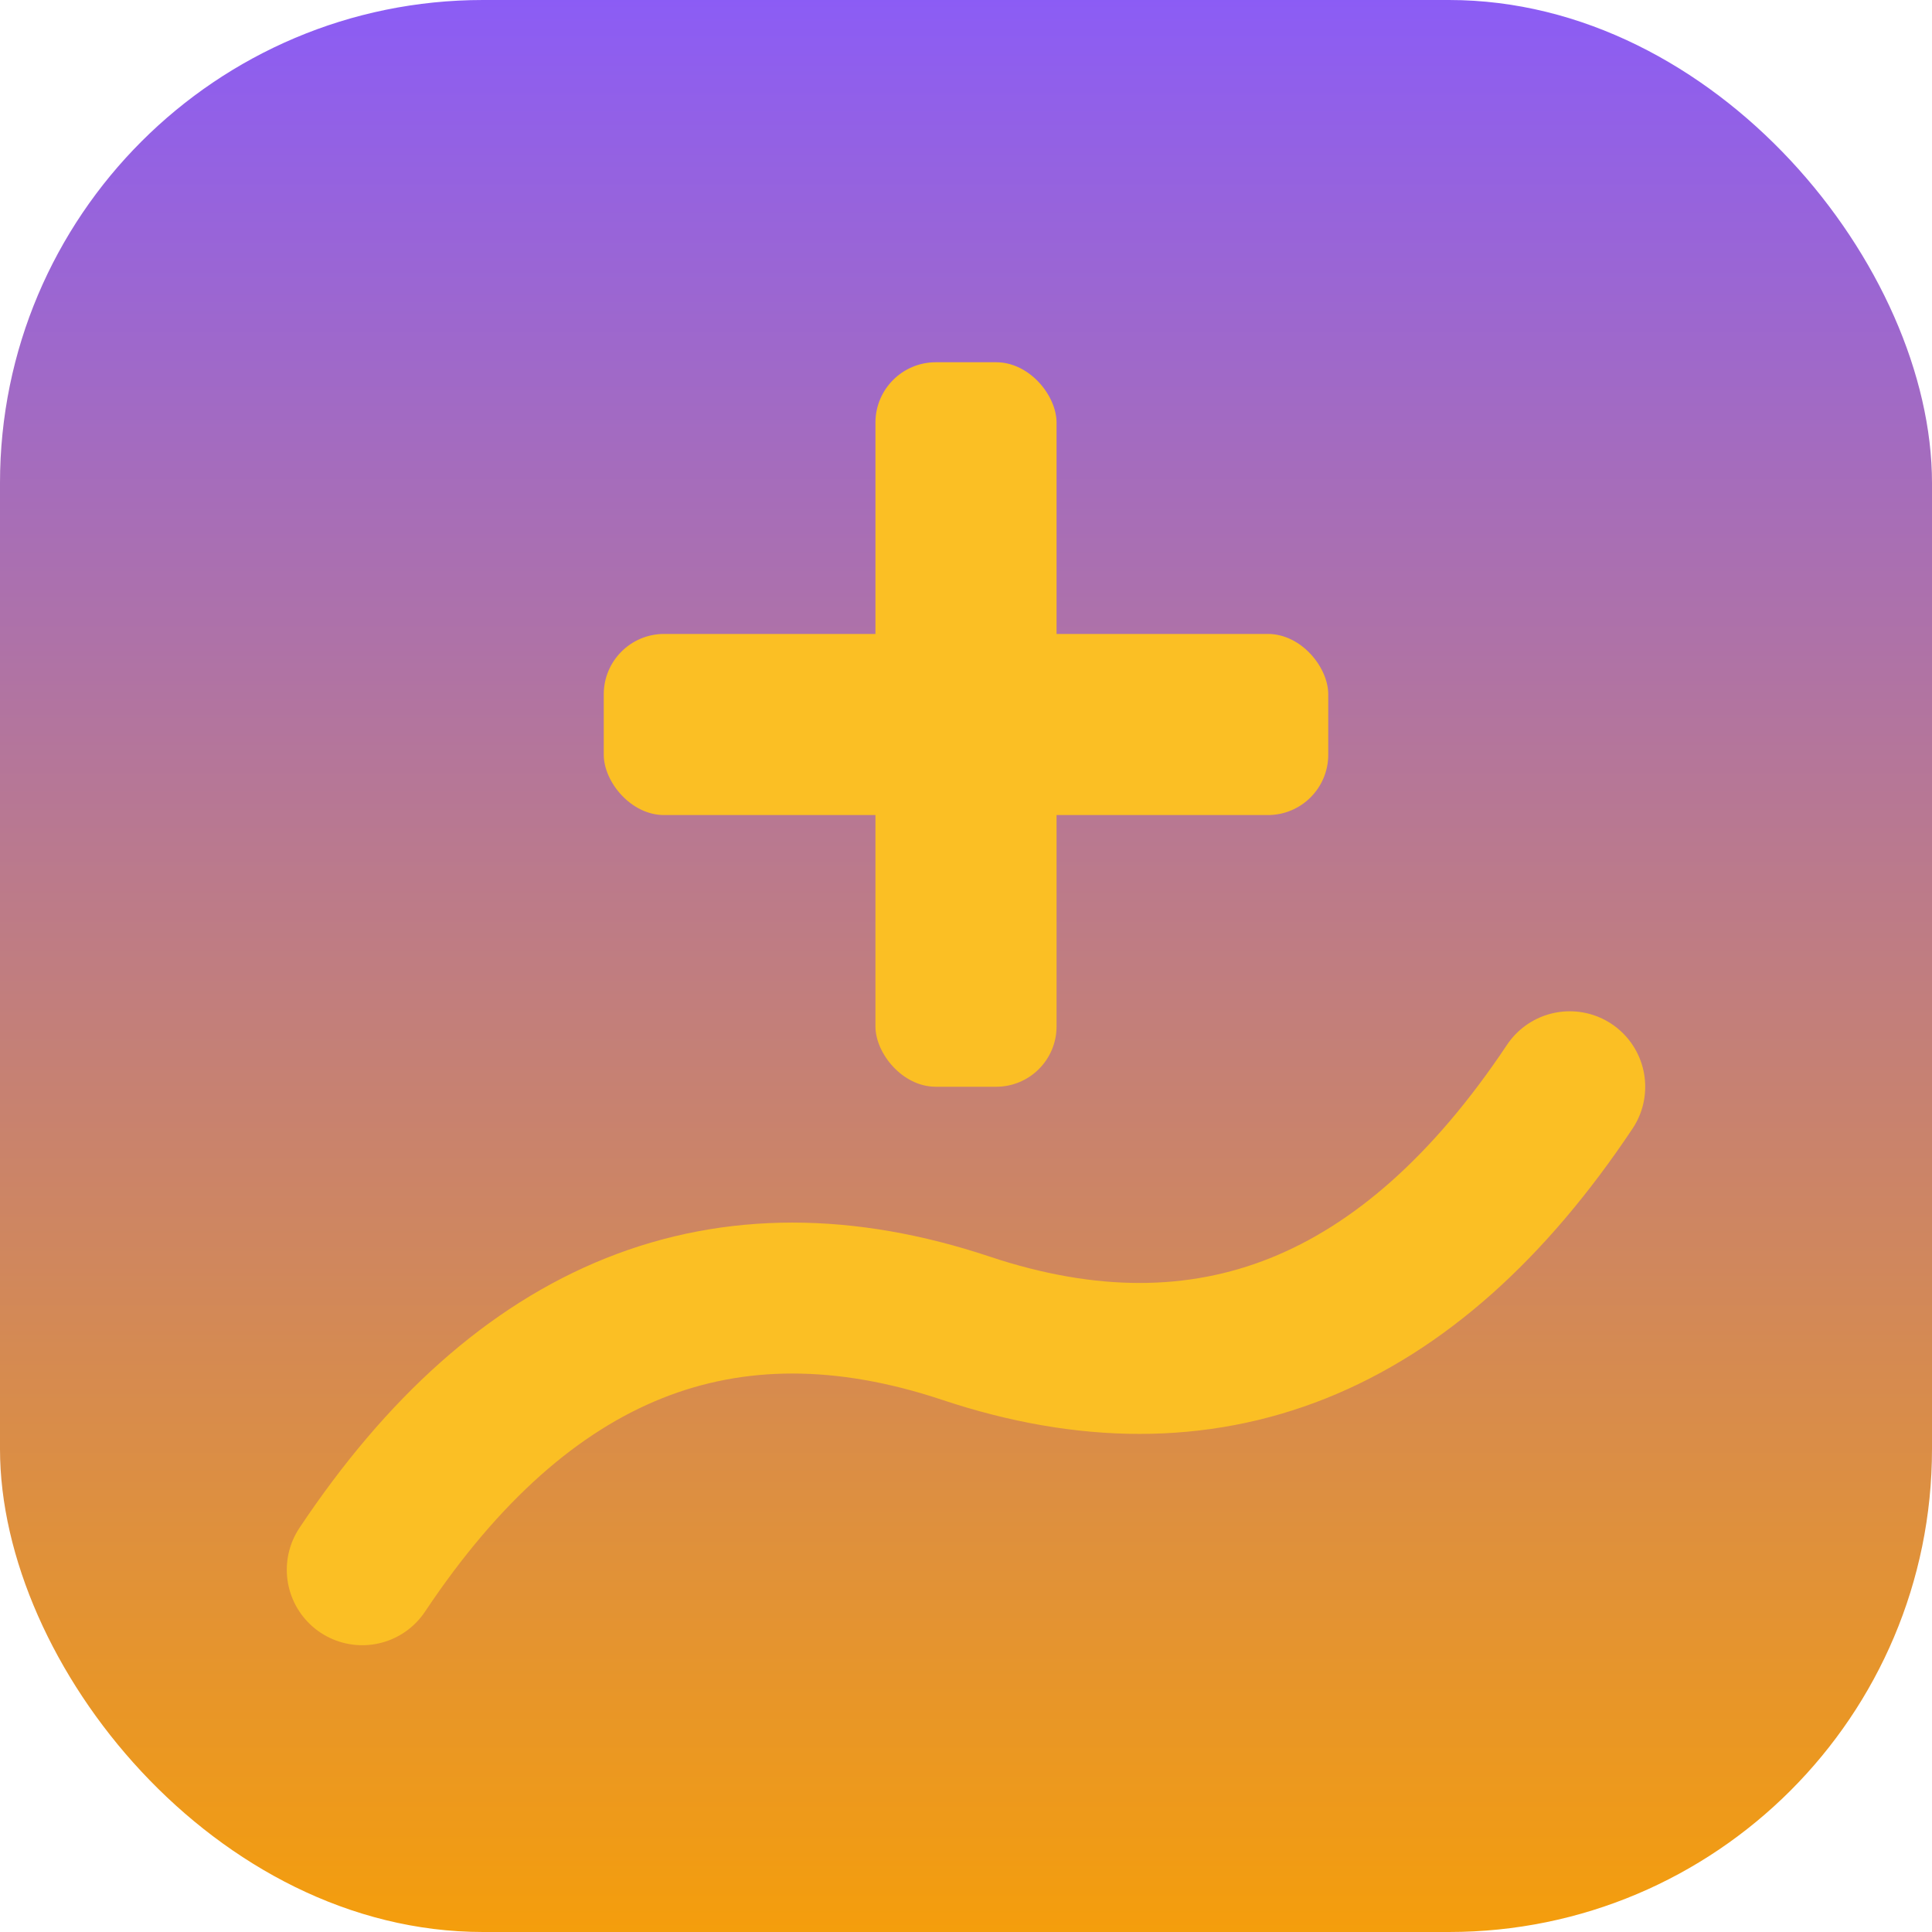
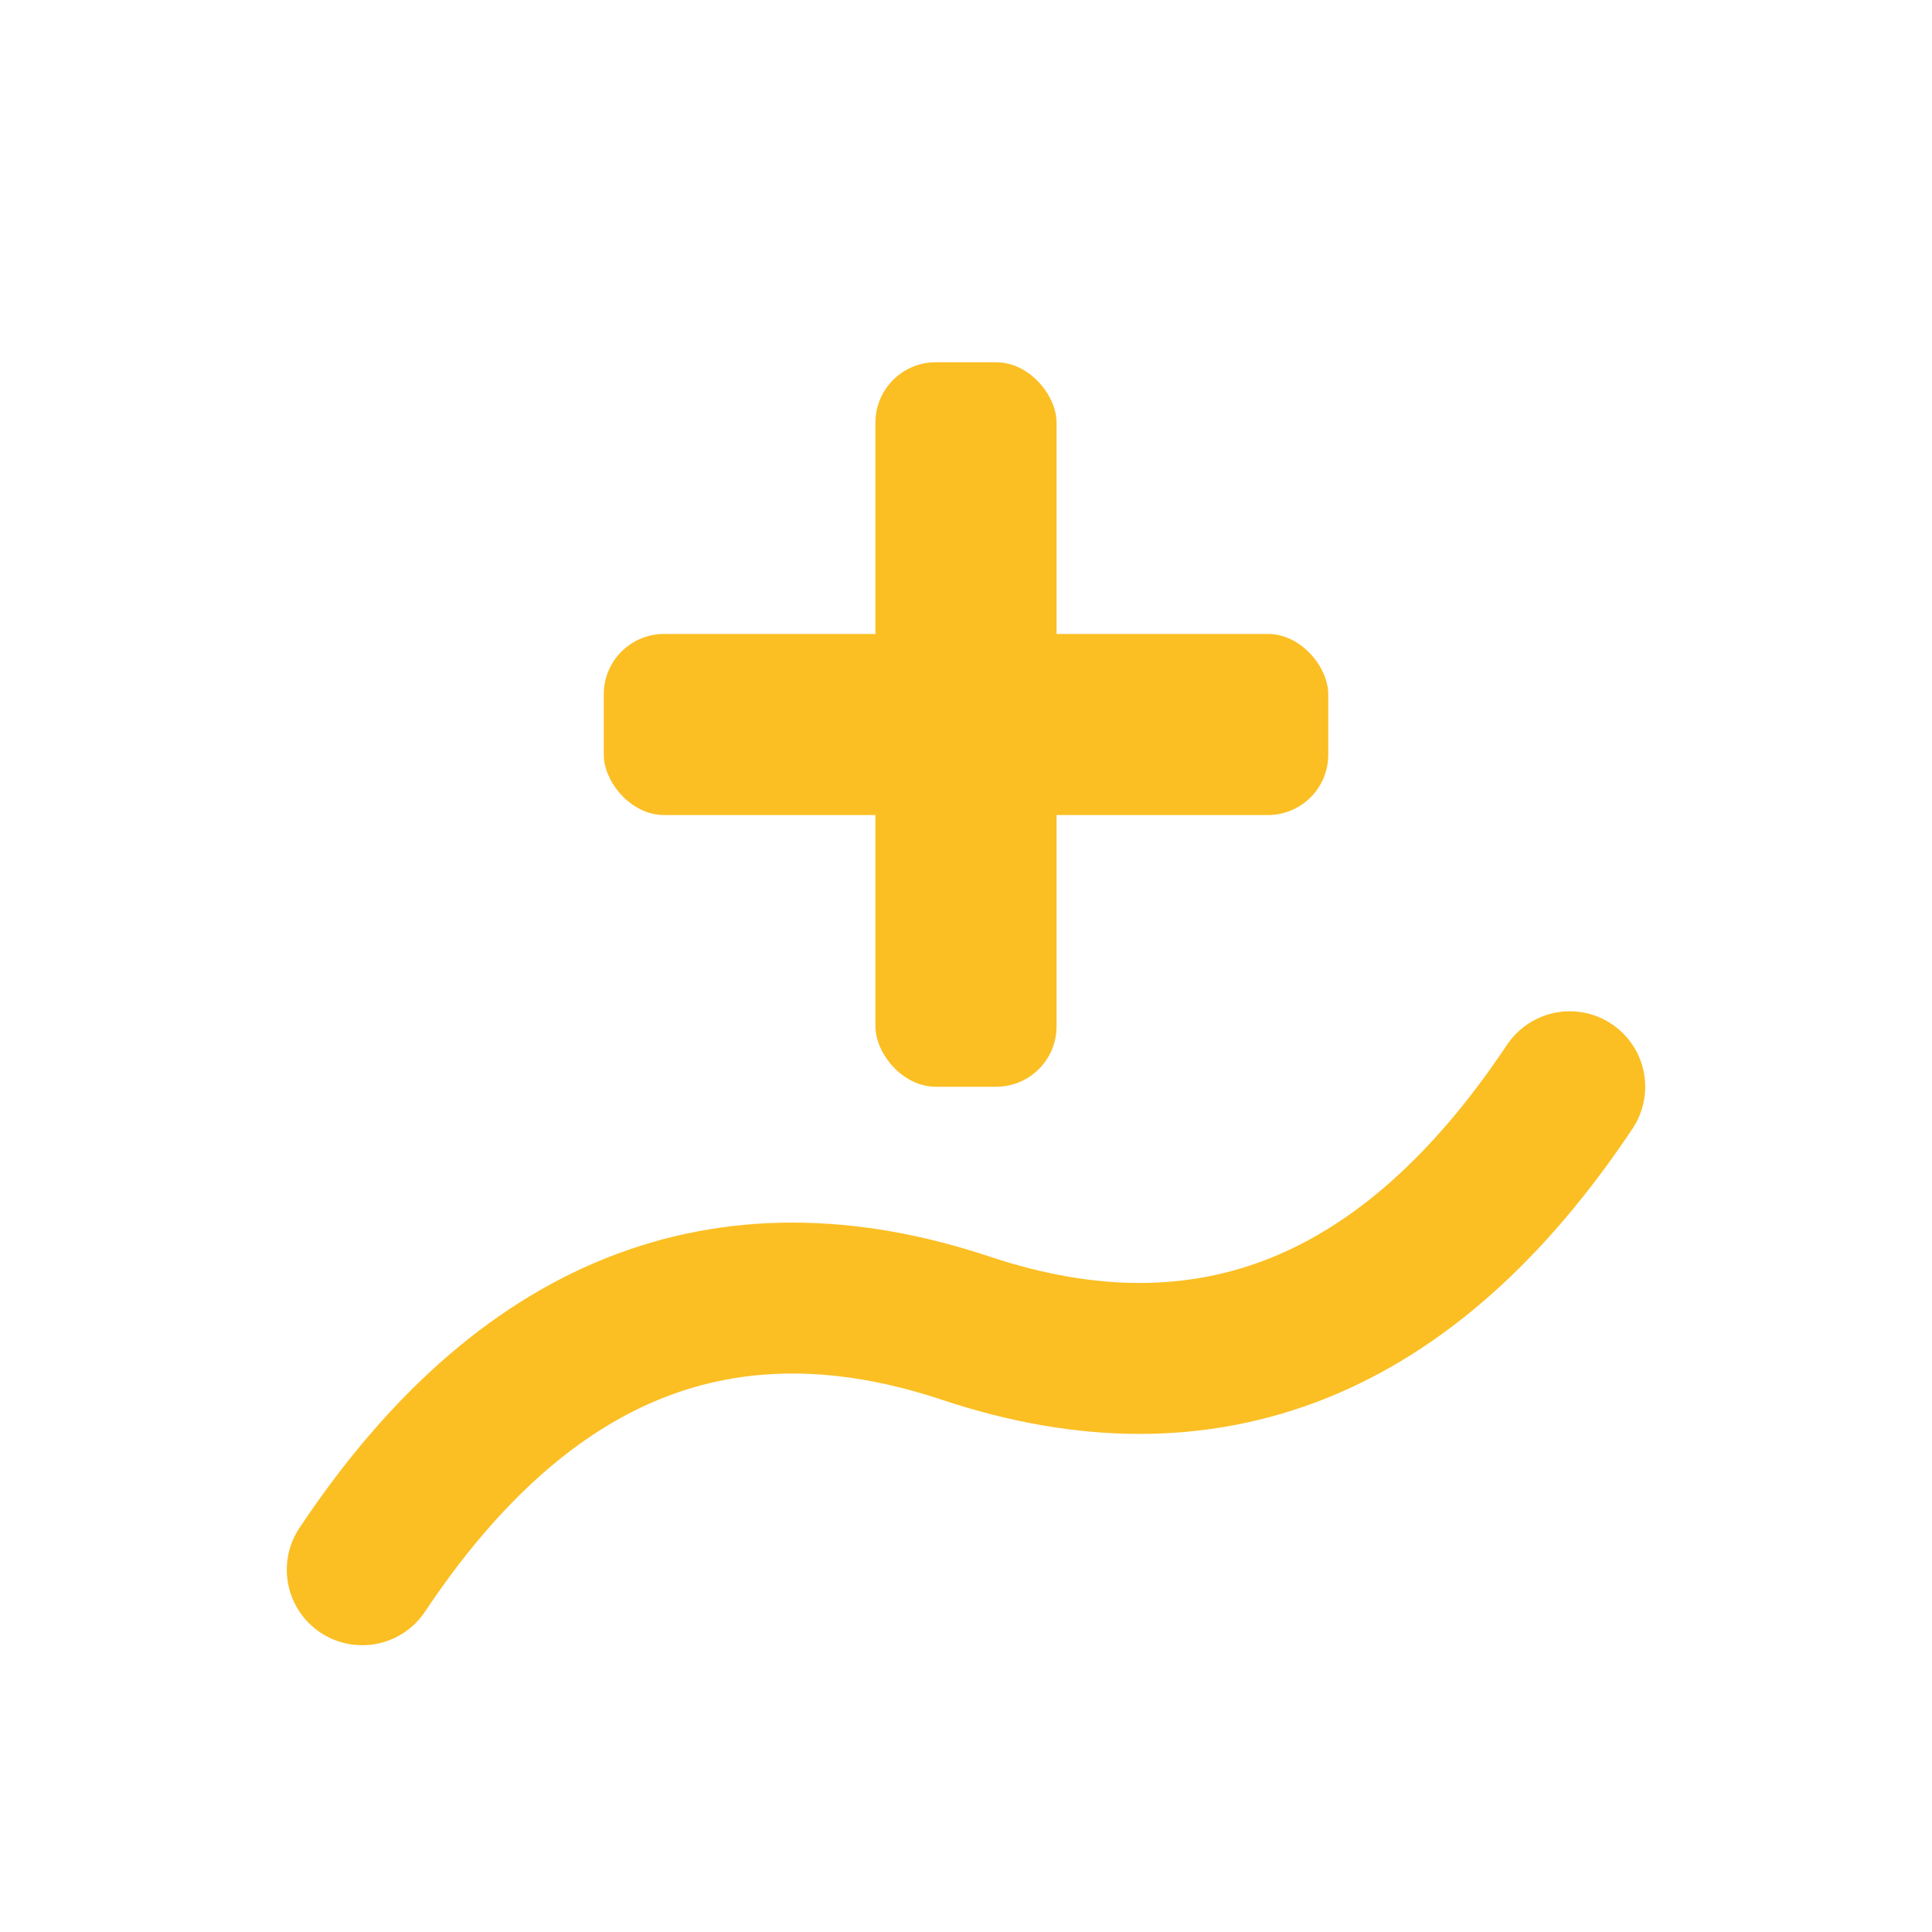
<svg xmlns="http://www.w3.org/2000/svg" width="32" height="32" viewBox="0 0 32 32">
  <defs>
    <linearGradient id="bg" x1="0%" y1="0%" x2="0%" y2="100%">
      <stop offset="0%" style="stop-color:#8b5cf6;stop-opacity:1" />
      <stop offset="100%" style="stop-color:#f59e0b;stop-opacity:1" />
    </linearGradient>
  </defs>
-   <rect width="32" height="32" fill="url(#bg)" rx="8" />
  <path d="M6 26 Q10 20 16 22 Q22 24 26 18" stroke="#fbbf24" stroke-width="2.5" fill="none" stroke-linecap="round" />
  <rect x="14.5" y="6" width="3" height="12" fill="#fbbf24" rx="1" />
  <rect x="10" y="10.5" width="12" height="3" fill="#fbbf24" rx="1" />
</svg>